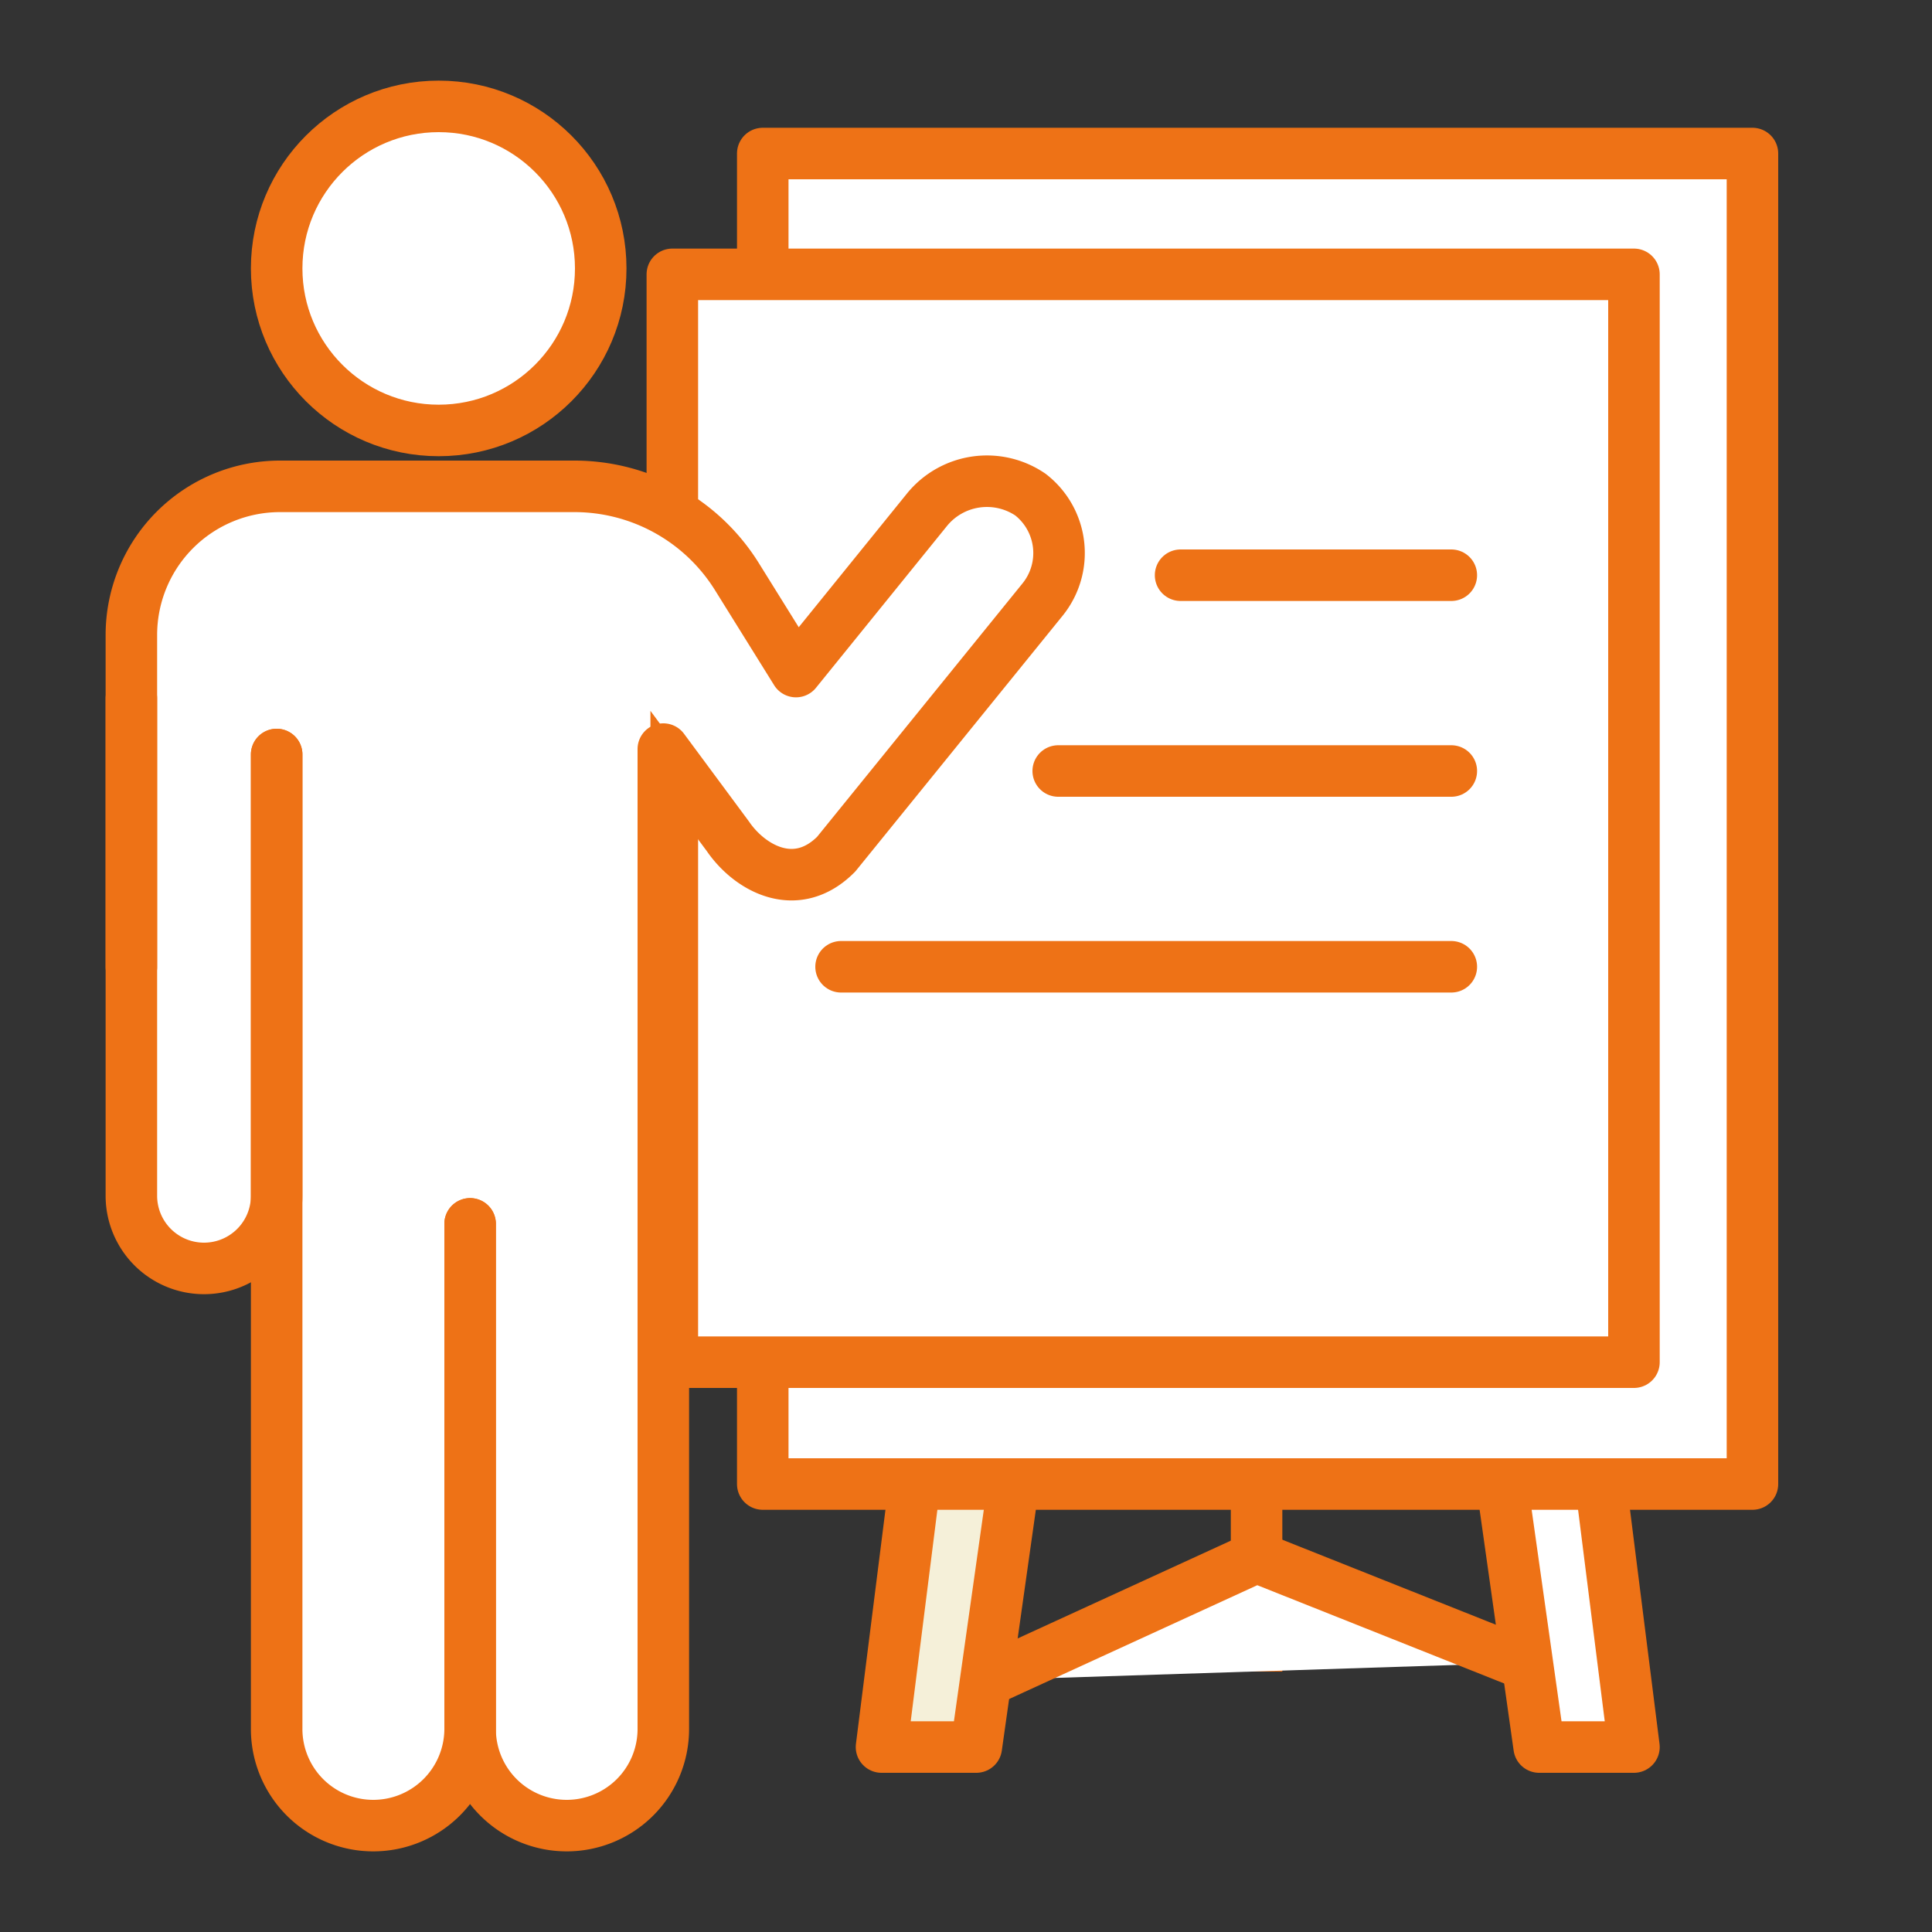
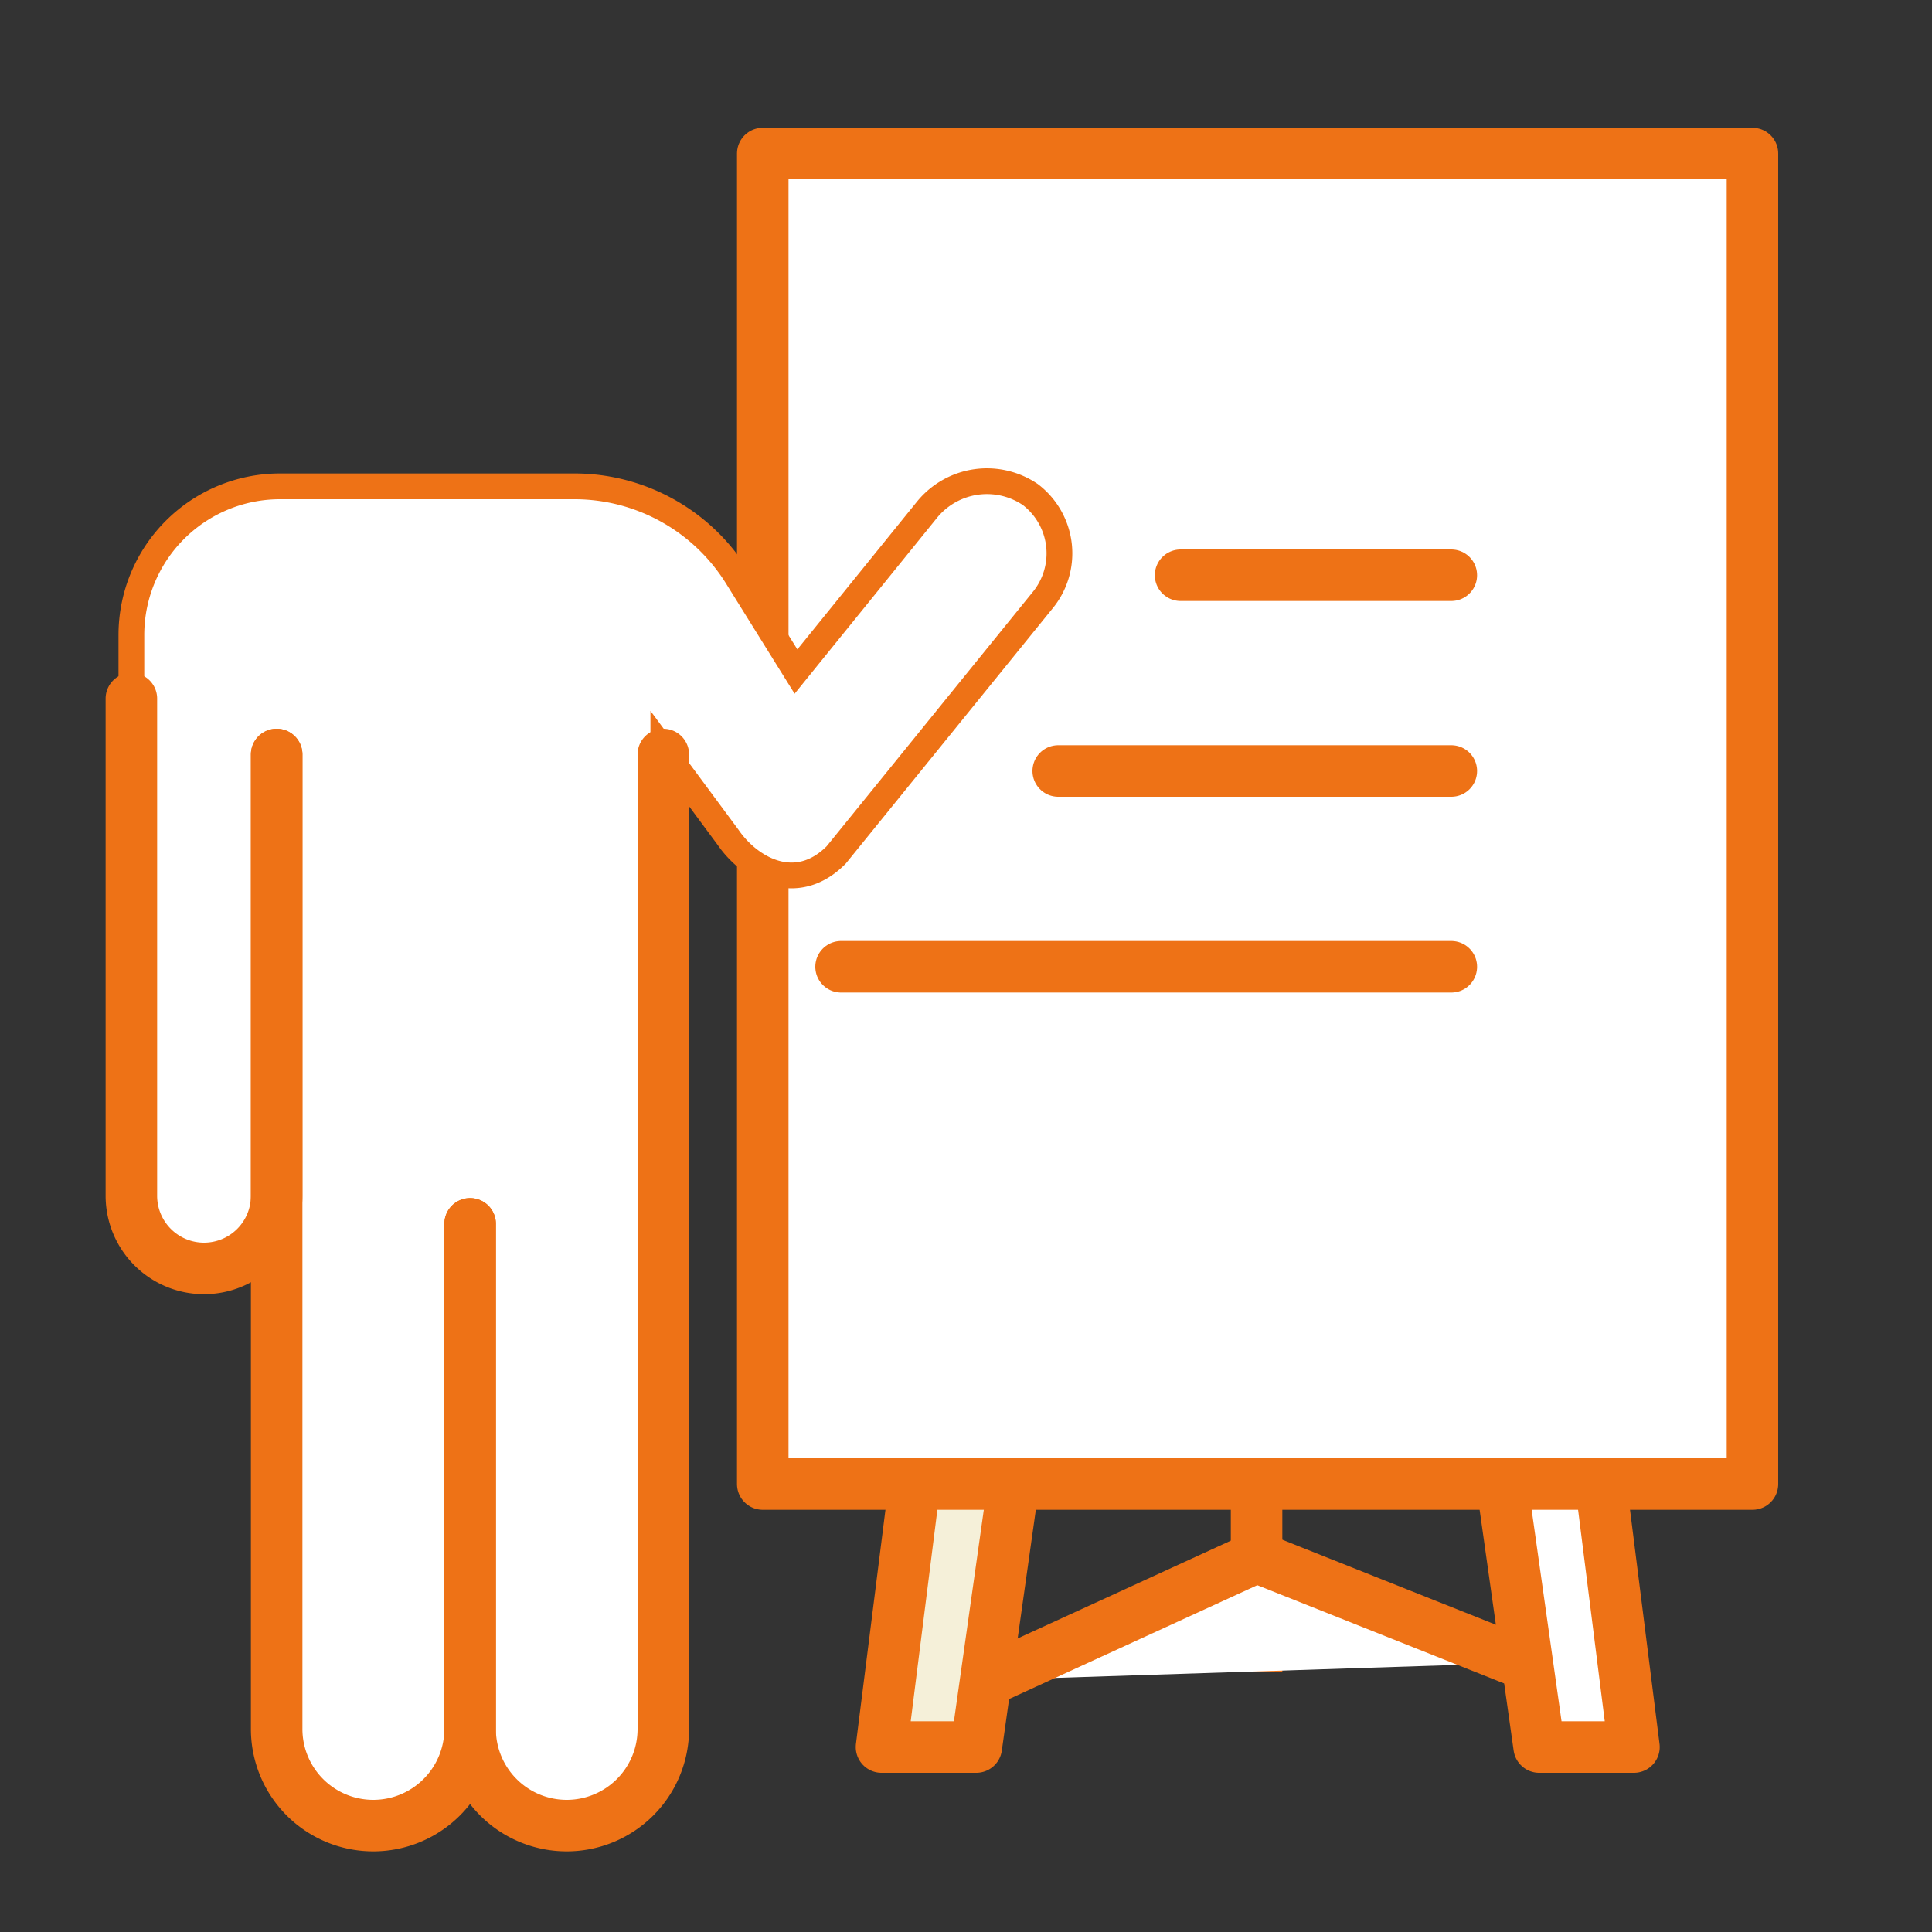
<svg xmlns="http://www.w3.org/2000/svg" id="Layer_1" data-name="Layer 1" viewBox="0 0 75 75">
  <rect x="0" y="0" width="75" height="75" fill="#333333" stroke="none" />
  <defs>
    <style>.cls-1,.cls-5,.cls-6{fill:none;}.cls-2,.cls-4,.cls-8{fill:#fff;}.cls-2,.cls-3,.cls-4,.cls-5,.cls-6,.cls-7,.cls-8{stroke:#ee7216;}.cls-2,.cls-3,.cls-6{stroke-linecap:round;}.cls-2,.cls-3,.cls-4,.cls-5,.cls-6{stroke-linejoin:round;stroke-width:2px;}.cls-3{fill:#f5f0d9;}.cls-7{fill:#ee7216;}.cls-7,.cls-8{stroke-miterlimit:10;}</style>
  </defs>
  <rect class="cls-1" y="0.01" width="75" height="75" />
  <polyline class="cls-2" points="58.33 57.77 59.75 67.82 63.43 67.82 62.09 57.19" />
  <polyline class="cls-3" points="39.32 57.77 37.9 67.82 34.22 67.82 35.56 57.19" />
  <polygon class="cls-4" points="68.03 57.61 48.87 57.61 29.61 57.61 29.61 5.96 68.03 5.96 68.03 57.61" />
-   <polyline class="cls-2" points="26.1 52.88 26.1 10.65 63.43 10.65 63.43 52.88 26.1 52.88" />
  <line class="cls-5" x1="48.78" y1="64.89" x2="48.78" y2="57.61" />
  <polyline class="cls-4" points="38.38 65.22 48.78 60.45 59.08 64.55" />
  <line class="cls-6" x1="45.83" y1="22.33" x2="56.34" y2="22.33" />
  <line class="cls-6" x1="41.08" y1="29.93" x2="56.34" y2="29.93" />
  <line class="cls-6" x1="32.65" y1="37.53" x2="56.34" y2="37.53" />
-   <path class="cls-7" d="M17,16.71a6.29,6.29,0,1,0-6.29-6.29A6.29,6.29,0,0,0,17,16.71Z" />
  <path class="cls-8" d="M40,19.2a3,3,0,0,0-4,.57l-5.1,6.3-2.29-3.68a7.43,7.43,0,0,0-6.31-3.51H10.87A5.77,5.77,0,0,0,5.1,24.65V46.42a2.82,2.82,0,0,0,2.82,2.82h0a2.82,2.82,0,0,0,2.82-2.82V67.11a3.75,3.75,0,0,0,3.75,3.76h0a3.76,3.76,0,0,0,3.76-3.76,3.75,3.75,0,1,0,7.5,0v-38l2.51,3.39c.85,1.24,2.65,2.25,4.2.69l8-9.87A2.87,2.87,0,0,0,40,19.2Z" />
-   <circle class="cls-2" cx="17.03" cy="10.42" r="6.29" />
  <path class="cls-6" d="M18.25,47.51v19.6a3.76,3.76,0,0,1-3.76,3.76h0a3.75,3.75,0,0,1-3.75-3.76V29.29" />
  <path class="cls-6" d="M25.75,29.29V67.11A3.75,3.75,0,0,1,22,70.87h0a3.75,3.75,0,0,1-3.75-3.76V47.51" />
  <path class="cls-6" d="M10.74,29.29V46.42a2.82,2.82,0,0,1-2.82,2.82h0A2.82,2.82,0,0,1,5.1,46.42V27.12" />
-   <path class="cls-6" d="M25.75,37.53V29.08l2.51,3.39c.85,1.24,2.65,2.25,4.2.69l8-9.87A2.87,2.87,0,0,0,40,19.2a3,3,0,0,0-4,.57l-5.1,6.3-2.29-3.68a7.43,7.43,0,0,0-6.31-3.51H10.87A5.77,5.77,0,0,0,5.1,24.65V37.53" />
</svg>